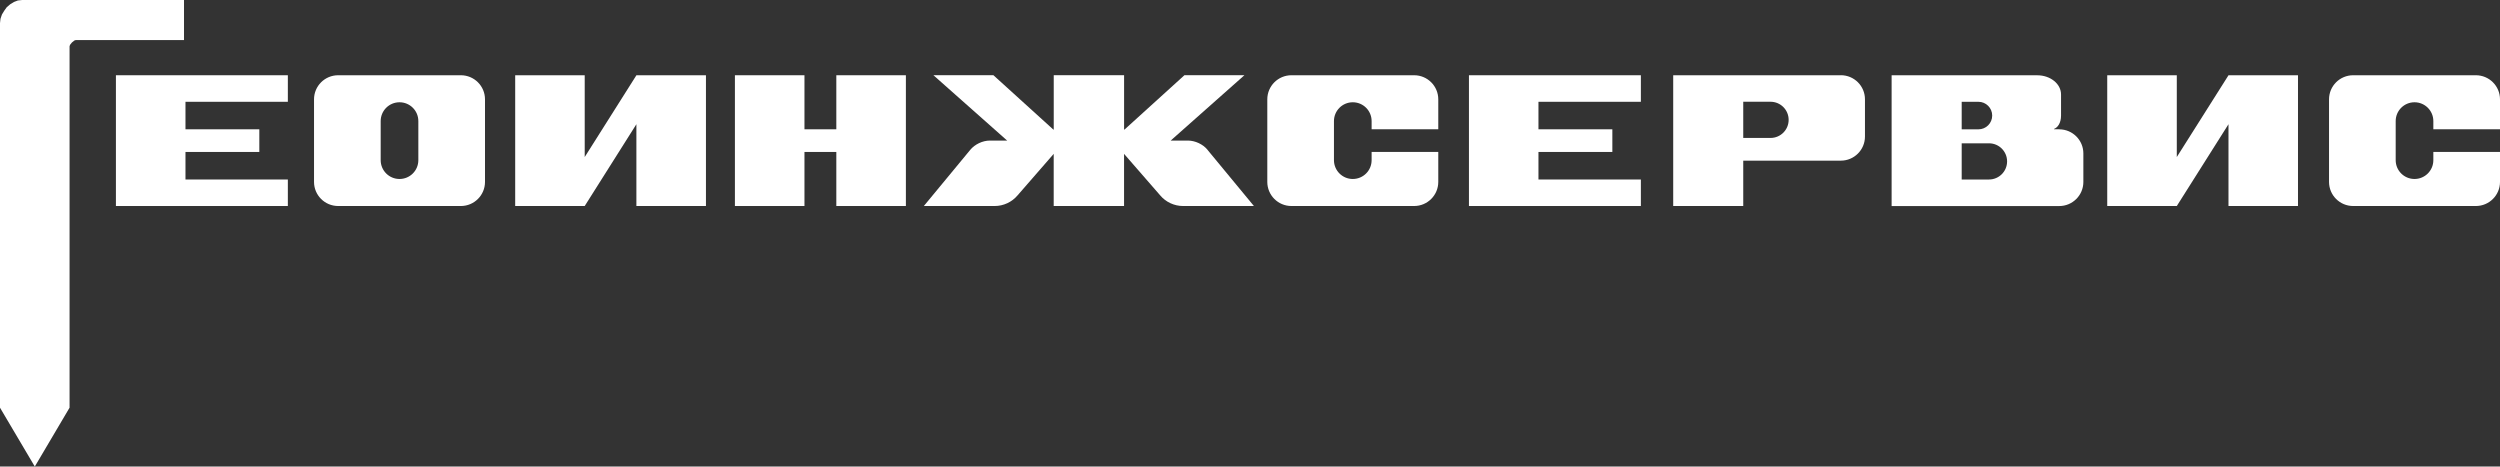
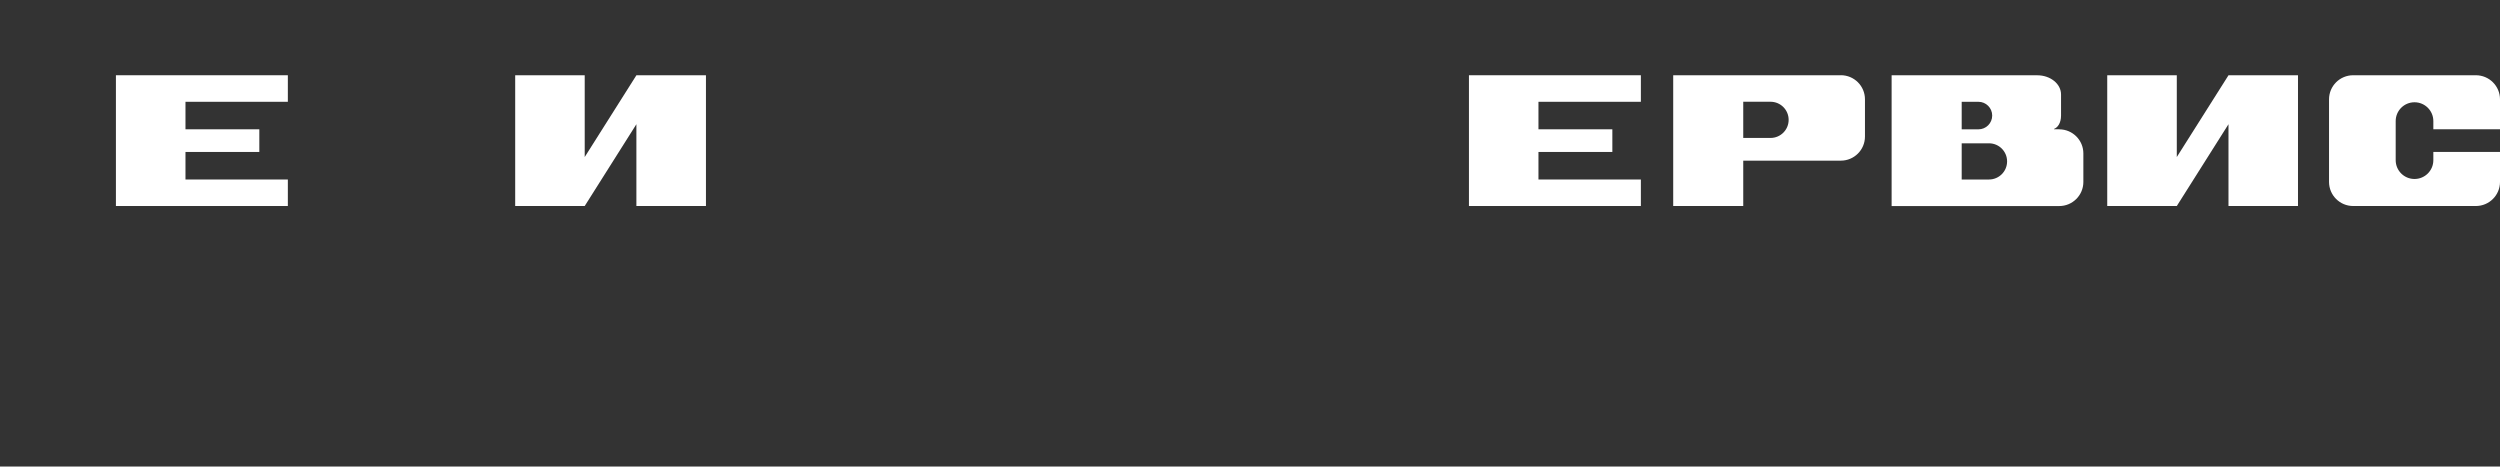
<svg xmlns="http://www.w3.org/2000/svg" width="1420" height="265" viewBox="0 0 1420 265" fill="none">
  <rect x="0" y="0" width="1420" height="265" fill="#333333" stroke="none" />
  <path d="M1382.14 86.312V90.978C1382.14 96.884 1377.35 101.663 1371.44 101.663C1365.53 101.663 1360.75 96.884 1360.75 90.978V68.775C1360.75 62.869 1365.53 58.09 1371.44 58.09C1377.35 58.09 1382.14 62.869 1382.14 68.775V73.441H1420V56.422C1420 48.87 1413.86 42.739 1406.3 42.739H1336.58C1329.02 42.739 1322.89 48.87 1322.89 56.422V103.331C1322.89 110.883 1329.02 117.014 1336.58 117.014H1406.3C1413.86 117.014 1420 110.883 1420 103.331V86.312H1382.14Z" fill="white" />
-   <path d="M779.079 86.312V90.978C779.079 96.884 774.295 101.663 768.384 101.663C762.472 101.663 757.688 96.884 757.688 90.978V68.775C757.688 62.869 762.472 58.09 768.384 58.09C774.295 58.09 779.079 62.869 779.079 68.775V73.441H816.941V56.422C816.941 48.87 810.803 42.739 803.244 42.739H733.523C725.964 42.739 719.826 48.87 719.826 56.422V103.331C719.826 110.883 725.964 117.014 733.523 117.014H803.244C810.803 117.014 816.941 110.883 816.941 103.331V86.312H779.079Z" fill="white" />
-   <path d="M0 13.142L0.271 10.685L1.106 8.228L2.459 6.019L3.836 4.103L5.754 2.457L7.965 1.105L10.154 0.271L12.613 0H104.515V22.745H43.074L42.239 23.015L40.863 24.12L39.78 25.472L39.509 26.306V231.571L19.766 265L0 231.571V13.142Z" fill="white" />
-   <path d="M475.033 42.739V73.441H456.937V42.739H417.428V117.014H456.937V86.312H475.033V117.014H514.542V42.739H475.033Z" fill="white" />
  <path d="M163.496 57.819V42.739H65.841V117.014H163.496V101.956H105.35V86.312H147.296V73.441H105.35V57.819H163.496Z" fill="white" />
-   <path d="M932.015 57.819V42.739H834.36V117.014H932.015V101.956H873.846V86.312H915.815V73.441H873.846V57.819H932.015Z" fill="white" />
+   <path d="M932.015 57.819V42.739H834.36V117.014H932.015V101.956H873.846V86.312H915.815V73.441H873.846V57.819Z" fill="white" />
  <path d="M1045.6 42.739H950.382V117.014H990.162V91.249H1045.6C1053.16 91.249 1059.3 85.117 1059.3 77.566V56.399C1059.3 48.848 1053.16 42.717 1045.6 42.717V42.739ZM1005.66 78.355H990.162V57.797H1005.66C1011.35 57.797 1015.95 62.395 1015.95 68.076C1015.95 73.756 1011.35 78.355 1005.66 78.355Z" fill="white" />
  <path d="M1169.68 73.441H1166.79C1166.63 73.441 1166.59 73.238 1166.75 73.193C1168.82 72.404 1170.67 69.834 1170.67 65.641V53.649C1170.67 47.631 1164.62 42.762 1157.18 42.762H1074.44V117.036H1169.66C1177.21 117.036 1183.35 110.905 1183.35 103.354V87.146C1183.35 79.595 1177.21 73.463 1169.66 73.463L1169.68 73.441ZM1114.24 57.819H1123.74C1128.05 57.819 1131.57 61.313 1131.57 65.641C1131.57 69.969 1128.07 73.463 1123.74 73.463H1114.24V57.819ZM1129.74 101.956H1114.24V81.398H1129.74C1135.43 81.398 1140.03 85.996 1140.03 91.677C1140.03 97.358 1135.43 101.956 1129.74 101.956Z" fill="white" />
  <path d="M361.47 42.739V42.762L332.115 89.197V42.739H292.628V117.014H332.115L361.47 70.555V117.014H400.979V42.739H361.47Z" fill="white" />
  <path d="M1265.78 42.739V42.762L1236.42 89.197V42.739H1196.91V117.014H1236.42L1265.78 70.555V117.014H1305.26V42.739H1265.78Z" fill="white" />
-   <path d="M685.891 85.095C683.296 81.939 678.873 79.865 674.767 79.843H664.952L706.83 42.717H672.759L638.688 73.621H638.484V42.717H598.524V73.621H598.321L564.25 42.717H530.179L572.057 79.843H562.242C558.158 79.843 553.735 81.939 551.118 85.095L524.741 117.014H564.972C570.004 117.014 574.765 114.782 578.014 110.928L598.502 87.394V116.991H638.462V87.394L658.95 110.928C662.176 114.782 666.96 117.014 671.992 117.014H712.223L685.846 85.095H685.891Z" fill="white" />
-   <path d="M261.784 42.739H192.062C184.503 42.739 178.366 48.87 178.366 56.422V103.331C178.366 110.883 184.503 117.014 192.062 117.014H261.784C269.343 117.014 275.48 110.883 275.48 103.331V56.422C275.48 48.87 269.343 42.739 261.784 42.739ZM237.618 90.978C237.618 96.884 232.835 101.663 226.923 101.663C221.011 101.663 216.228 96.884 216.228 90.978V68.775C216.228 62.869 221.011 58.09 226.923 58.09C232.835 58.09 237.618 62.869 237.618 68.775V90.978Z" fill="white" />
</svg>